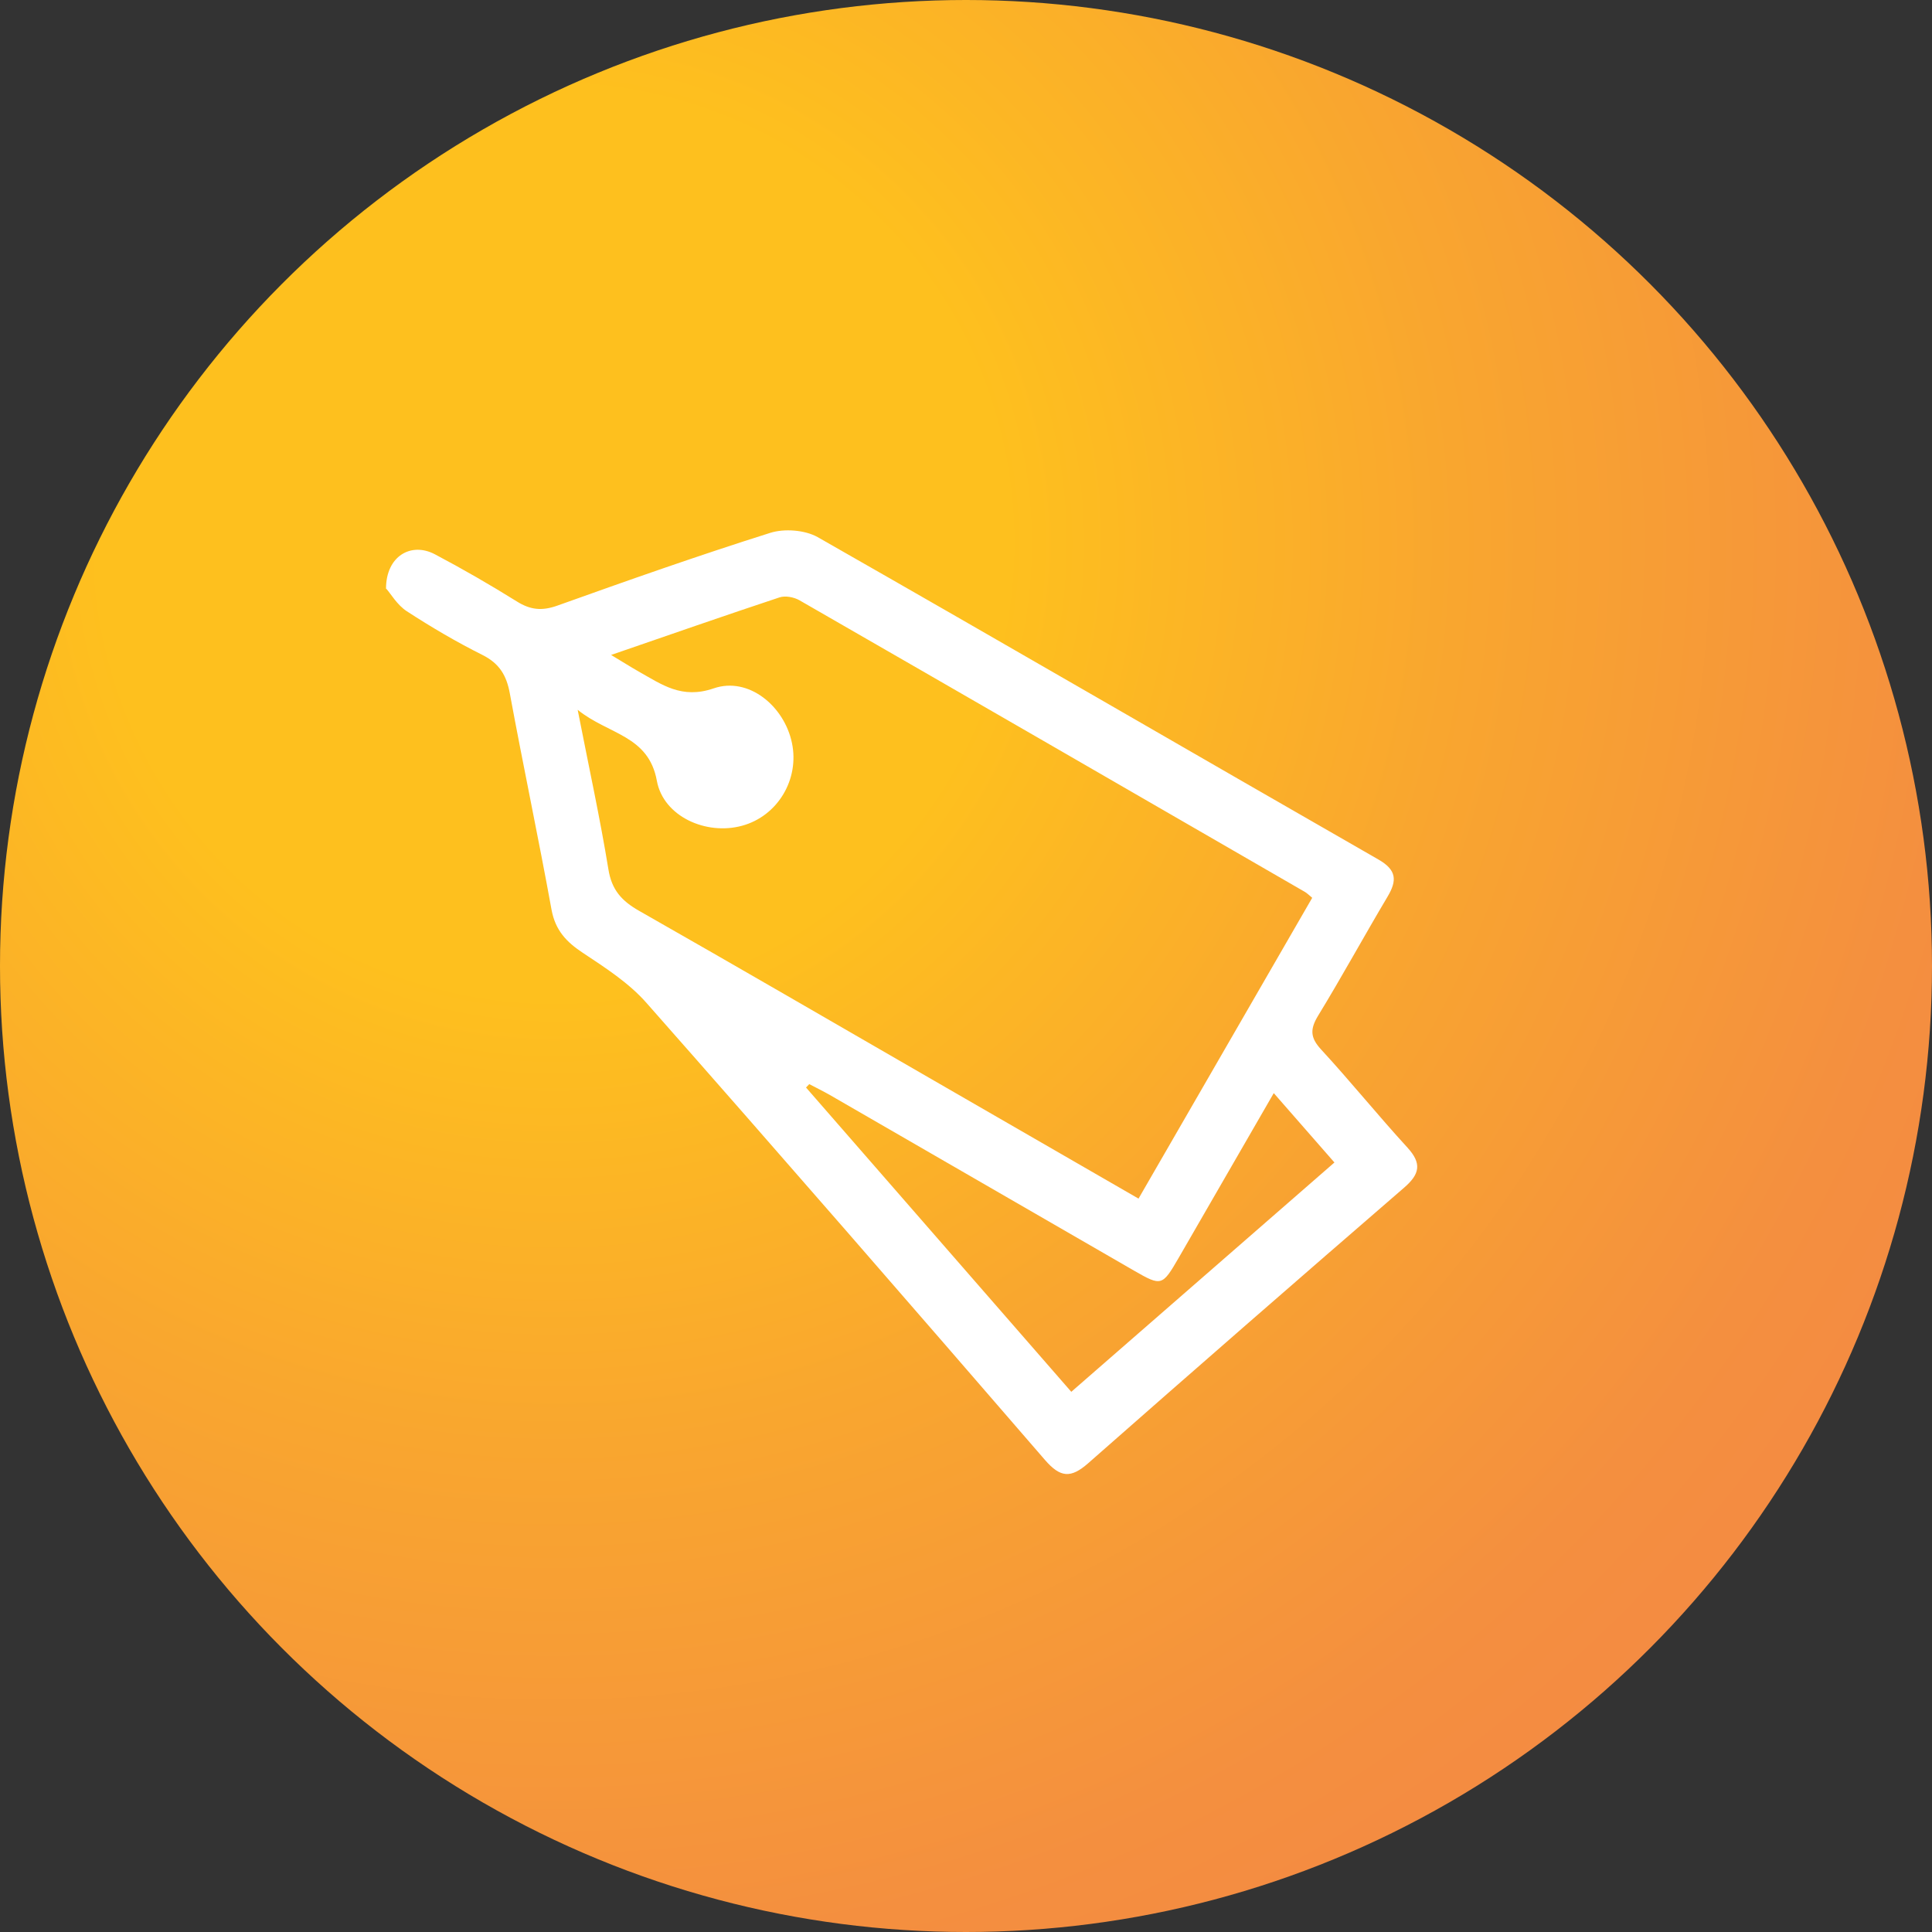
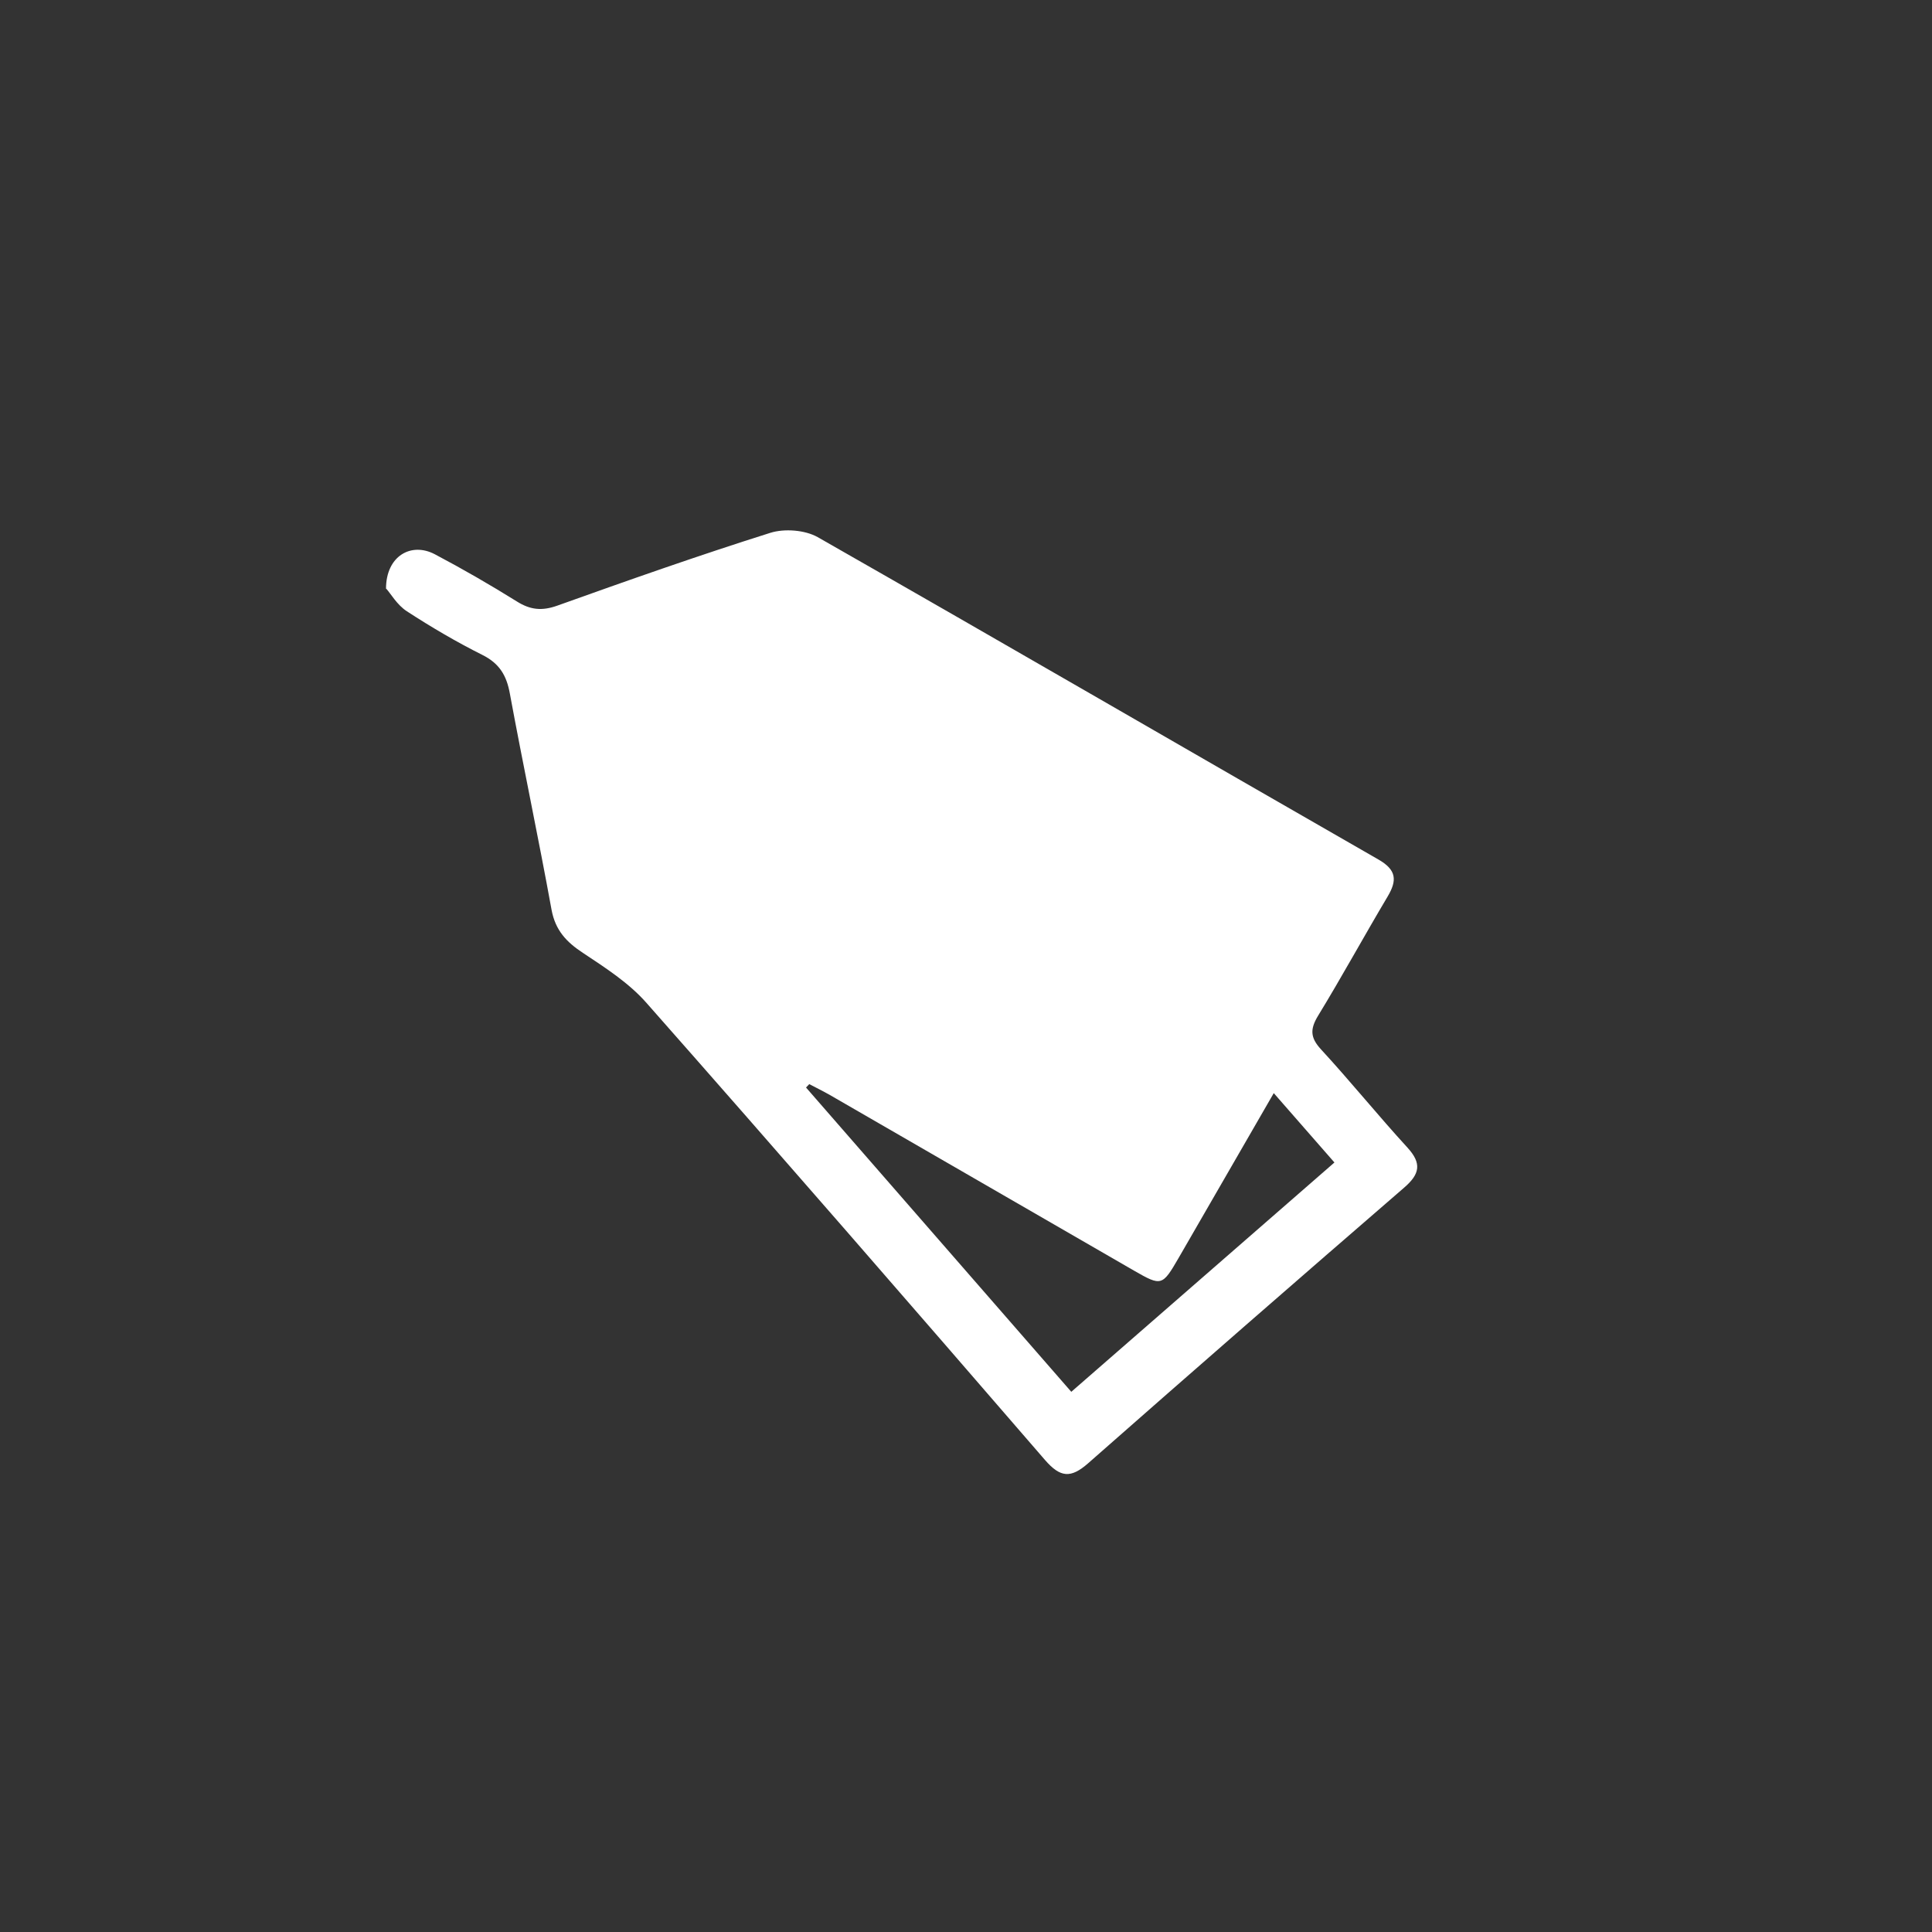
<svg xmlns="http://www.w3.org/2000/svg" id="_イヤー_2" viewBox="0 0 100 100">
  <rect x="0" y="0" width="100" height="100" fill="#333333" stroke="none" />
  <defs>
    <style>.cls-1{fill:url(#_称未設定グラデーション_206);}.cls-2{fill:#fff;}</style>
    <radialGradient id="_称未設定グラデーション_206" cx="28.66" cy="28.12" fx="28.66" fy="28.12" r="90" gradientTransform="matrix(1, 0, 0, 1, 0, 0)" gradientUnits="userSpaceOnUse">
      <stop offset=".26" stop-color="#fec01e" />
      <stop offset=".52" stop-color="#f9a62f" />
      <stop offset=".81" stop-color="#f48f3f" />
      <stop offset="1" stop-color="#f38745" />
    </radialGradient>
  </defs>
  <g id="contents">
    <g>
-       <circle class="cls-1" cx="50" cy="50" r="50" />
-       <path class="cls-2" d="M19.98,30.47c0-1.69,1.3-2.43,2.53-1.78,1.44,.76,2.86,1.58,4.24,2.44,.7,.44,1.3,.5,2.09,.22,3.66-1.31,7.32-2.6,11.03-3.77,.73-.23,1.79-.15,2.45,.22,9.7,5.53,19.35,11.14,29.03,16.69,.94,.54,.97,1.08,.47,1.92-1.22,2.05-2.36,4.14-3.6,6.17-.41,.68-.41,1.12,.15,1.73,1.53,1.66,2.95,3.42,4.48,5.09,.75,.82,.64,1.37-.17,2.07-5.47,4.73-10.93,9.49-16.36,14.27-.9,.79-1.44,.74-2.23-.17-6.84-7.91-13.7-15.81-20.62-23.65-.91-1.04-2.14-1.83-3.3-2.6-.85-.56-1.42-1.16-1.62-2.22-.68-3.74-1.47-7.46-2.16-11.2-.17-.94-.54-1.56-1.42-2-1.34-.67-2.65-1.44-3.91-2.26-.51-.33-.84-.92-1.06-1.16Zm47.94,16c-.18-.15-.27-.24-.37-.3-8.72-5.04-17.44-10.08-26.17-15.1-.28-.16-.73-.25-1.03-.15-2.84,.94-5.67,1.93-8.72,2.98,.6,.36,1.01,.62,1.43,.86,1.2,.67,2.22,1.44,3.88,.87,1.8-.62,3.65,.91,4.05,2.82,.4,1.89-.74,3.79-2.58,4.29-1.86,.51-4.07-.48-4.41-2.32-.43-2.37-2.5-2.39-4.1-3.68,.59,3.01,1.16,5.62,1.59,8.25,.17,1.08,.7,1.65,1.6,2.16,5.01,2.85,10,5.75,14.99,8.63,3.58,2.07,7.16,4.13,10.85,6.26,3.02-5.23,6-10.39,8.99-15.57Zm-26.03,9.64l-.17,.18,13.73,15.75,13.62-11.87-3.14-3.59c-1.71,2.97-3.32,5.75-4.93,8.54-.84,1.45-.89,1.46-2.3,.65-5.25-3.03-10.49-6.06-15.74-9.09-.35-.2-.72-.38-1.08-.57Z" />
+       <path class="cls-2" d="M19.98,30.47c0-1.69,1.3-2.43,2.53-1.78,1.44,.76,2.86,1.58,4.24,2.44,.7,.44,1.3,.5,2.09,.22,3.66-1.31,7.32-2.6,11.03-3.77,.73-.23,1.79-.15,2.45,.22,9.7,5.53,19.35,11.14,29.03,16.69,.94,.54,.97,1.08,.47,1.92-1.22,2.05-2.36,4.14-3.6,6.17-.41,.68-.41,1.12,.15,1.73,1.53,1.66,2.95,3.42,4.48,5.09,.75,.82,.64,1.37-.17,2.07-5.47,4.73-10.93,9.49-16.36,14.27-.9,.79-1.44,.74-2.23-.17-6.84-7.91-13.7-15.81-20.62-23.65-.91-1.04-2.14-1.83-3.3-2.6-.85-.56-1.42-1.16-1.62-2.22-.68-3.74-1.47-7.46-2.16-11.2-.17-.94-.54-1.56-1.42-2-1.34-.67-2.65-1.44-3.91-2.26-.51-.33-.84-.92-1.06-1.16Zm47.94,16Zm-26.03,9.64l-.17,.18,13.73,15.75,13.62-11.87-3.14-3.59c-1.71,2.97-3.32,5.75-4.93,8.54-.84,1.45-.89,1.46-2.3,.65-5.25-3.03-10.49-6.06-15.74-9.09-.35-.2-.72-.38-1.08-.57Z" />
    </g>
  </g>
</svg>